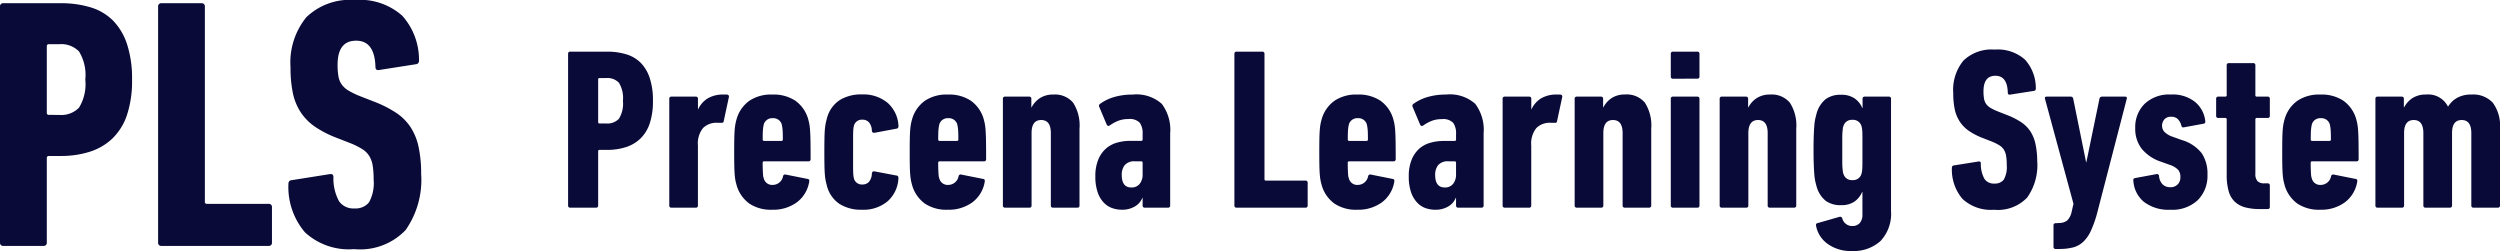
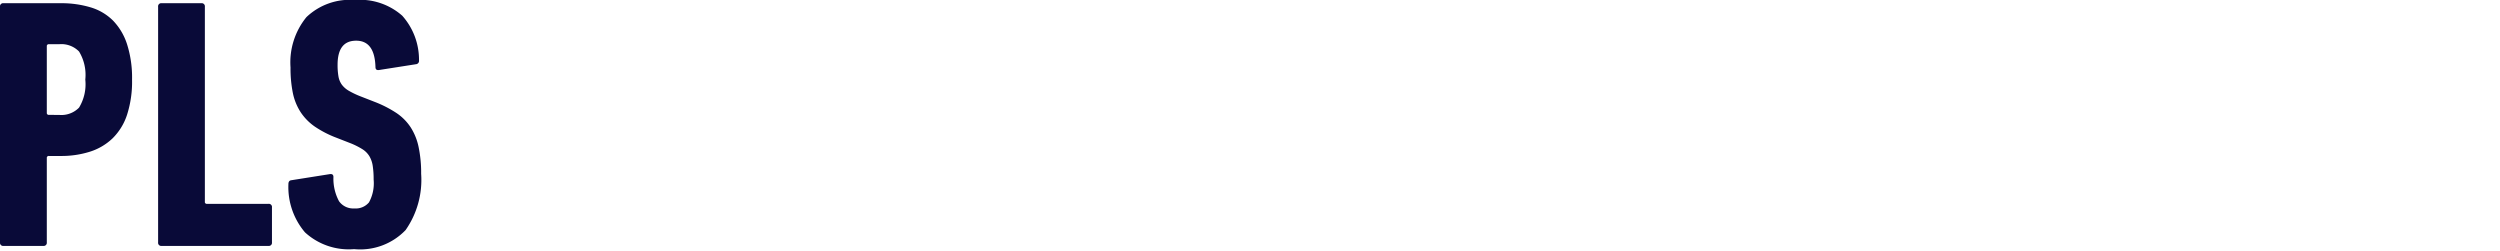
<svg xmlns="http://www.w3.org/2000/svg" width="196.128" height="19.694" viewBox="0 0 196.128 19.694">
  <g id="グループ_121" data-name="グループ 121" transform="translate(-31.26 73.292)">
    <path id="パス_9" data-name="パス 9" d="M-33.46,0a.247.247,0,0,1-.28-.28V-18.76a.247.247,0,0,1,.28-.28h4.48a7.955,7.955,0,0,1,2.338.322,4.179,4.179,0,0,1,1.764,1.036,4.756,4.756,0,0,1,1.106,1.862,8.627,8.627,0,0,1,.392,2.772,8.5,8.5,0,0,1-.392,2.758,4.6,4.6,0,0,1-1.134,1.848,4.547,4.547,0,0,1-1.778,1.05,7.414,7.414,0,0,1-2.3.336H-29.9a.148.148,0,0,0-.168.168V-.28a.247.247,0,0,1-.28.28Zm4.368-10.276a1.936,1.936,0,0,0,1.554-.574,3.535,3.535,0,0,0,.49-2.2,3.535,3.535,0,0,0-.49-2.2,1.936,1.936,0,0,0-1.554-.574H-29.9a.148.148,0,0,0-.168.168v5.208a.148.148,0,0,0,.168.168Zm7.756-8.484a.247.247,0,0,1,.28-.28h3.108a.247.247,0,0,1,.28.28V-3.472A.148.148,0,0,0-17.5-3.3h4.816a.247.247,0,0,1,.28.28V-.28a.247.247,0,0,1-.28.28h-8.372a.247.247,0,0,1-.28-.28ZM-.7-5.656a6.862,6.862,0,0,1-1.218,4.41A4.929,4.929,0,0,1-5.964.252a5.074,5.074,0,0,1-3.85-1.316,5.481,5.481,0,0,1-1.3-3.78q0-.28.224-.308l3-.476q.308-.056.308.224A3.727,3.727,0,0,0-7.14-3.5a1.369,1.369,0,0,0,1.2.56,1.353,1.353,0,0,0,1.148-.476,3.128,3.128,0,0,0,.364-1.792,7,7,0,0,0-.07-1.064,2.086,2.086,0,0,0-.266-.77,1.694,1.694,0,0,0-.546-.546,5.907,5.907,0,0,0-.882-.448l-1.148-.448A8.168,8.168,0,0,1-9.03-9.352a4.172,4.172,0,0,1-1.12-1.134A4.372,4.372,0,0,1-10.766-12a9.7,9.7,0,0,1-.182-2A5.612,5.612,0,0,1-9.7-17.948a4.932,4.932,0,0,1,3.794-1.344A5,5,0,0,1-2.184-18.06a5.186,5.186,0,0,1,1.316,3.5.267.267,0,0,1-.252.308l-2.856.448q-.308.056-.308-.224Q-4.34-16.1-5.8-16.1t-1.456,1.9a5.081,5.081,0,0,0,.07.91,1.542,1.542,0,0,0,.266.644,1.842,1.842,0,0,0,.546.476,6.484,6.484,0,0,0,.91.434l1.148.448a8.914,8.914,0,0,1,1.666.854,4,4,0,0,1,1.12,1.12A4.567,4.567,0,0,1-.9-7.756,9.921,9.921,0,0,1-.7-5.656Z" transform="translate(65 -54)" fill="#090a38" />
-     <path id="パス_10" data-name="パス 10" d="M1.008,0a.159.159,0,0,1-.18-.18V-12.06a.159.159,0,0,1,.18-.18h2.88a5.114,5.114,0,0,1,1.5.207,2.687,2.687,0,0,1,1.134.666,3.058,3.058,0,0,1,.711,1.2,5.546,5.546,0,0,1,.252,1.782,5.462,5.462,0,0,1-.252,1.773,2.954,2.954,0,0,1-.729,1.188,2.923,2.923,0,0,1-1.143.675,4.766,4.766,0,0,1-1.476.216H3.294a.1.1,0,0,0-.108.108V-.18a.159.159,0,0,1-.18.18ZM3.816-6.606a1.244,1.244,0,0,0,1-.369A2.272,2.272,0,0,0,5.13-8.388,2.272,2.272,0,0,0,4.815-9.8a1.244,1.244,0,0,0-1-.369H3.294a.1.1,0,0,0-.108.108v3.348a.1.1,0,0,0,.108.108ZM8.946,0a.159.159,0,0,1-.18-.18V-8.532a.159.159,0,0,1,.18-.18h1.89a.159.159,0,0,1,.18.18v.81h.018a1.95,1.95,0,0,1,.738-.846,2.333,2.333,0,0,1,1.26-.306h.27q.162.036.144.18l-.414,1.926q-.018.126-.18.108h-.306a1.5,1.5,0,0,0-1.134.414,1.941,1.941,0,0,0-.4,1.368v4.7a.159.159,0,0,1-.18.18Zm7.9.162a3.043,3.043,0,0,1-1.791-.477,2.684,2.684,0,0,1-.981-1.359q-.054-.18-.1-.378a3.871,3.871,0,0,1-.072-.495q-.027-.3-.036-.729t-.009-1.08q0-.648.009-1.08t.036-.729a3.871,3.871,0,0,1,.072-.495q.045-.2.1-.378a2.664,2.664,0,0,1,.99-1.359,3.051,3.051,0,0,1,1.782-.477,3.086,3.086,0,0,1,1.8.477,2.664,2.664,0,0,1,.99,1.359q.054.18.1.387a4.273,4.273,0,0,1,.072.549q.027.342.036.891t.009,1.395a.159.159,0,0,1-.18.18H16.2a.1.1,0,0,0-.108.108q0,.342.009.558t.018.351a1.251,1.251,0,0,0,.027.207q.018.072.036.126a.672.672,0,0,0,.7.5.826.826,0,0,0,.81-.684.167.167,0,0,1,.216-.126l1.71.342q.162.018.126.216a2.519,2.519,0,0,1-.972,1.62A3.136,3.136,0,0,1,16.848.162Zm.72-5.4a.1.1,0,0,0,.108-.108q0-.612-.027-.837a3.082,3.082,0,0,0-.063-.369.687.687,0,0,0-.7-.468.687.687,0,0,0-.7.468,3.082,3.082,0,0,0-.063.369q-.027.225-.027.837a.1.1,0,0,0,.108.108Zm6.318,5.4a3.163,3.163,0,0,1-1.755-.45,2.425,2.425,0,0,1-.981-1.368q-.054-.2-.1-.4a3.87,3.87,0,0,1-.072-.495q-.027-.3-.036-.729t-.009-1.08q0-.666.009-1.1t.036-.72a3.868,3.868,0,0,1,.072-.486q.045-.2.1-.4a2.425,2.425,0,0,1,.981-1.368,3.163,3.163,0,0,1,1.755-.45,2.973,2.973,0,0,1,2.007.657,2.554,2.554,0,0,1,.855,1.827q0,.18-.144.2l-1.728.324q-.18.036-.216-.162a1.039,1.039,0,0,0-.234-.666.683.683,0,0,0-.5-.2.643.643,0,0,0-.666.45q-.018.072-.036.171a2.482,2.482,0,0,0-.027.306q-.009.207-.009.585V-3.33q0,.378.009.585a2.482,2.482,0,0,0,.027.306q.018.1.036.171a.643.643,0,0,0,.666.45.683.683,0,0,0,.5-.2,1.039,1.039,0,0,0,.234-.666q.036-.2.216-.162L26.6-2.52q.144.018.144.2A2.567,2.567,0,0,1,25.893-.5,2.947,2.947,0,0,1,23.886.162Zm6.732,0a3.043,3.043,0,0,1-1.791-.477,2.684,2.684,0,0,1-.981-1.359q-.054-.18-.1-.378a3.87,3.87,0,0,1-.072-.495q-.027-.3-.036-.729t-.009-1.08q0-.648.009-1.08t.036-.729a3.87,3.87,0,0,1,.072-.495q.045-.2.1-.378a2.664,2.664,0,0,1,.99-1.359,3.051,3.051,0,0,1,1.782-.477,3.086,3.086,0,0,1,1.8.477,2.664,2.664,0,0,1,.99,1.359q.054.18.1.387a4.273,4.273,0,0,1,.072.549q.027.342.036.891t.009,1.395a.159.159,0,0,1-.18.18H29.97a.1.1,0,0,0-.108.108q0,.342.009.558t.018.351a1.251,1.251,0,0,0,.027.207q.018.072.036.126a.672.672,0,0,0,.7.5.826.826,0,0,0,.81-.684.167.167,0,0,1,.216-.126l1.71.342q.162.018.126.216a2.519,2.519,0,0,1-.972,1.62A3.136,3.136,0,0,1,30.618.162Zm.72-5.4a.1.1,0,0,0,.108-.108q0-.612-.027-.837a3.082,3.082,0,0,0-.063-.369.687.687,0,0,0-.7-.468.687.687,0,0,0-.7.468,3.082,3.082,0,0,0-.063.369q-.027.225-.027.837a.1.1,0,0,0,.108.108ZM38.88,0a.159.159,0,0,1-.18-.18V-5.85q0-1.026-.756-1.026T37.188-5.85V-.18a.159.159,0,0,1-.18.18h-1.89a.159.159,0,0,1-.18-.18V-8.532a.159.159,0,0,1,.18-.18H36.99a.159.159,0,0,1,.18.18v.666h.018a1.921,1.921,0,0,1,.657-.729A1.873,1.873,0,0,1,38.9-8.874a1.851,1.851,0,0,1,1.548.639,3.308,3.308,0,0,1,.5,2.043V-.18a.159.159,0,0,1-.18.18Zm7.2,0a.159.159,0,0,1-.18-.18V-.774h-.018A1.377,1.377,0,0,1,45.3-.1a1.935,1.935,0,0,1-1.035.261,2.3,2.3,0,0,1-.747-.126A1.68,1.68,0,0,1,42.849-.4a2.213,2.213,0,0,1-.477-.81,3.722,3.722,0,0,1-.18-1.242,3.352,3.352,0,0,1,.234-1.332,2.339,2.339,0,0,1,.612-.864,2.221,2.221,0,0,1,.873-.459,3.848,3.848,0,0,1,1.017-.135h.864a.1.1,0,0,0,.108-.108v-.432a1.424,1.424,0,0,0-.225-.882,1.091,1.091,0,0,0-.891-.288,2.147,2.147,0,0,0-.792.135,3.084,3.084,0,0,0-.648.351q-.18.126-.27-.072L42.5-7.9a.185.185,0,0,1,.072-.252,3.579,3.579,0,0,1,1.107-.531,5.039,5.039,0,0,1,1.431-.189,2.988,2.988,0,0,1,2.295.729,3.392,3.392,0,0,1,.657,2.313V-.18a.159.159,0,0,1-.18.18ZM45.018-1.584a.8.8,0,0,0,.648-.279,1.154,1.154,0,0,0,.234-.765v-.9a.1.1,0,0,0-.108-.108h-.486a.974.974,0,0,0-.81.3,1.2,1.2,0,0,0-.234.765Q44.262-1.584,45.018-1.584ZM53.1-12.06a.159.159,0,0,1,.18-.18h2a.159.159,0,0,1,.18.18v9.828a.1.1,0,0,0,.108.108h3.1a.159.159,0,0,1,.18.18V-.18a.159.159,0,0,1-.18.18H53.28a.159.159,0,0,1-.18-.18ZM62.748.162a3.043,3.043,0,0,1-1.791-.477,2.684,2.684,0,0,1-.981-1.359q-.054-.18-.1-.378a3.871,3.871,0,0,1-.072-.495q-.027-.3-.036-.729t-.009-1.08q0-.648.009-1.08t.036-.729a3.871,3.871,0,0,1,.072-.495q.045-.2.1-.378a2.664,2.664,0,0,1,.99-1.359,3.051,3.051,0,0,1,1.782-.477,3.086,3.086,0,0,1,1.8.477,2.664,2.664,0,0,1,.99,1.359q.054.18.1.387a4.273,4.273,0,0,1,.072.549q.027.342.036.891t.009,1.395a.159.159,0,0,1-.18.18H62.1a.1.1,0,0,0-.108.108q0,.342.009.558t.018.351a1.251,1.251,0,0,0,.027.207q.018.072.036.126a.672.672,0,0,0,.7.5.826.826,0,0,0,.81-.684.167.167,0,0,1,.216-.126l1.71.342q.162.018.126.216a2.519,2.519,0,0,1-.972,1.62A3.136,3.136,0,0,1,62.748.162Zm.72-5.4a.1.1,0,0,0,.108-.108q0-.612-.027-.837a3.083,3.083,0,0,0-.063-.369.687.687,0,0,0-.7-.468.687.687,0,0,0-.7.468,3.083,3.083,0,0,0-.063.369q-.027.225-.027.837a.1.1,0,0,0,.108.108ZM70.668,0a.159.159,0,0,1-.18-.18V-.774H70.47a1.377,1.377,0,0,1-.585.675A1.935,1.935,0,0,1,68.85.162,2.3,2.3,0,0,1,68.1.036,1.68,1.68,0,0,1,67.437-.4a2.213,2.213,0,0,1-.477-.81,3.722,3.722,0,0,1-.18-1.242,3.352,3.352,0,0,1,.234-1.332,2.339,2.339,0,0,1,.612-.864A2.221,2.221,0,0,1,68.5-5.1a3.848,3.848,0,0,1,1.017-.135h.864a.1.1,0,0,0,.108-.108v-.432a1.424,1.424,0,0,0-.225-.882,1.091,1.091,0,0,0-.891-.288,2.147,2.147,0,0,0-.792.135,3.084,3.084,0,0,0-.648.351q-.18.126-.27-.072L67.086-7.9a.185.185,0,0,1,.072-.252,3.579,3.579,0,0,1,1.107-.531A5.039,5.039,0,0,1,69.7-8.874a2.988,2.988,0,0,1,2.295.729,3.392,3.392,0,0,1,.657,2.313V-.18a.159.159,0,0,1-.18.18ZM69.606-1.584a.8.8,0,0,0,.648-.279,1.154,1.154,0,0,0,.234-.765v-.9a.1.1,0,0,0-.108-.108h-.486a.974.974,0,0,0-.81.3,1.2,1.2,0,0,0-.234.765Q68.85-1.584,69.606-1.584ZM74.322,0a.159.159,0,0,1-.18-.18V-8.532a.159.159,0,0,1,.18-.18h1.89a.159.159,0,0,1,.18.18v.81h.018a1.95,1.95,0,0,1,.738-.846,2.333,2.333,0,0,1,1.26-.306h.27q.162.036.144.18l-.414,1.926q-.018.126-.18.108h-.306a1.5,1.5,0,0,0-1.134.414,1.941,1.941,0,0,0-.4,1.368v4.7a.159.159,0,0,1-.18.18Zm9.414,0a.159.159,0,0,1-.18-.18V-5.85q0-1.026-.756-1.026T82.044-5.85V-.18a.159.159,0,0,1-.18.18h-1.89a.159.159,0,0,1-.18-.18V-8.532a.159.159,0,0,1,.18-.18h1.872a.159.159,0,0,1,.18.18v.666h.018A1.921,1.921,0,0,1,82.7-8.6a1.873,1.873,0,0,1,1.053-.279,1.851,1.851,0,0,1,1.548.639,3.308,3.308,0,0,1,.5,2.043V-.18a.159.159,0,0,1-.18.18Zm3.78-10.116a.159.159,0,0,1-.18-.18V-12.06a.159.159,0,0,1,.18-.18h1.89a.159.159,0,0,1,.18.18V-10.3a.159.159,0,0,1-.18.18ZM87.516,0a.159.159,0,0,1-.18-.18V-8.532a.159.159,0,0,1,.18-.18h1.89a.159.159,0,0,1,.18.18V-.18a.159.159,0,0,1-.18.18Zm7.6,0a.159.159,0,0,1-.18-.18V-5.85q0-1.026-.756-1.026T93.42-5.85V-.18a.159.159,0,0,1-.18.18H91.35a.159.159,0,0,1-.18-.18V-8.532a.159.159,0,0,1,.18-.18h1.872a.159.159,0,0,1,.18.18v.666h.018a1.921,1.921,0,0,1,.657-.729,1.873,1.873,0,0,1,1.053-.279,1.851,1.851,0,0,1,1.548.639,3.308,3.308,0,0,1,.5,2.043V-.18A.159.159,0,0,1,97,0Zm6.426,3.4a3.087,3.087,0,0,1-1.9-.558,2.247,2.247,0,0,1-.909-1.422q-.036-.162.09-.2l1.746-.5a.175.175,0,0,1,.216.108.8.8,0,0,0,.792.612.761.761,0,0,0,.576-.225.969.969,0,0,0,.216-.693V-1.242h-.018a1.765,1.765,0,0,1-.594.756,1.768,1.768,0,0,1-1.062.288A1.945,1.945,0,0,1,99.486-.54a2.2,2.2,0,0,1-.7-1.08q-.054-.18-.108-.414a3.992,3.992,0,0,1-.081-.558q-.027-.324-.045-.792t-.018-1.152q0-.666.018-1.134t.045-.792a3.72,3.72,0,0,1,.081-.549q.054-.225.108-.423a2.2,2.2,0,0,1,.7-1.08,1.945,1.945,0,0,1,1.206-.342,1.81,1.81,0,0,1,1.071.288,1.74,1.74,0,0,1,.6.756h.018v-.72a.159.159,0,0,1,.18-.18h1.872a.159.159,0,0,1,.18.18V.252a3.111,3.111,0,0,1-.828,2.367A3.141,3.141,0,0,1,101.538,3.4Zm.036-5.562a.683.683,0,0,0,.72-.5q.018-.072.036-.162a2.125,2.125,0,0,0,.027-.288q.009-.2.009-.531V-5.427q0-.333-.009-.522a2.062,2.062,0,0,0-.027-.279q-.018-.09-.036-.162a.683.683,0,0,0-.72-.5.672.672,0,0,0-.7.5.462.462,0,0,0-.045.162q-.009.09-.027.279t-.018.522v1.782q0,.333.018.531t.027.288a.462.462,0,0,0,.045.162A.672.672,0,0,0,101.574-2.16Zm14.508-1.476A4.411,4.411,0,0,1,115.3-.8a3.168,3.168,0,0,1-2.6.963,3.262,3.262,0,0,1-2.475-.846,3.523,3.523,0,0,1-.837-2.43q0-.18.144-.2l1.926-.306q.2-.036.2.144a2.4,2.4,0,0,0,.288,1.224.88.88,0,0,0,.774.36.87.87,0,0,0,.738-.306,2.011,2.011,0,0,0,.234-1.152,4.5,4.5,0,0,0-.045-.684,1.341,1.341,0,0,0-.171-.5,1.089,1.089,0,0,0-.351-.351,3.8,3.8,0,0,0-.567-.288l-.738-.288a5.251,5.251,0,0,1-1.089-.558,2.682,2.682,0,0,1-.72-.729,2.811,2.811,0,0,1-.4-.972A6.236,6.236,0,0,1,109.494-9a3.608,3.608,0,0,1,.8-2.538,3.171,3.171,0,0,1,2.439-.864,3.217,3.217,0,0,1,2.394.792,3.334,3.334,0,0,1,.846,2.25.172.172,0,0,1-.162.2l-1.836.288q-.2.036-.2-.144-.036-1.332-.972-1.332t-.936,1.224a3.266,3.266,0,0,0,.045.585.991.991,0,0,0,.171.414,1.184,1.184,0,0,0,.351.306,4.169,4.169,0,0,0,.585.279l.738.288a5.73,5.73,0,0,1,1.071.549,2.571,2.571,0,0,1,.72.72,2.936,2.936,0,0,1,.4,1A6.378,6.378,0,0,1,116.082-3.636ZM117.54,3.24a.159.159,0,0,1-.18-.18V1.4a.159.159,0,0,1,.18-.18l.252-.018A1.028,1.028,0,0,0,118.44,1a1.333,1.333,0,0,0,.342-.675l.144-.63-2.232-8.226q-.054-.18.126-.18h1.89a.191.191,0,0,1,.2.18l1.008,4.968h.018l1.026-4.968a.2.2,0,0,1,.216-.18h1.8q.18,0,.126.18L120.8.36a8.791,8.791,0,0,1-.5,1.44,2.793,2.793,0,0,1-.612.882,1.851,1.851,0,0,1-.81.441,4.45,4.45,0,0,1-1.089.117ZM126.522.162a3.161,3.161,0,0,1-2.061-.612,2.317,2.317,0,0,1-.837-1.674q-.036-.162.144-.2l1.656-.306a.162.162,0,0,1,.216.144,1.043,1.043,0,0,0,.288.666.842.842,0,0,0,.594.216.778.778,0,0,0,.576-.216.778.778,0,0,0,.216-.576.864.864,0,0,0-.171-.567,1.56,1.56,0,0,0-.639-.387l-.7-.252a3.3,3.3,0,0,1-1.5-.99,2.527,2.527,0,0,1-.531-1.656,2.552,2.552,0,0,1,.738-1.9,2.793,2.793,0,0,1,2.052-.729,2.81,2.81,0,0,1,1.917.594,2.261,2.261,0,0,1,.783,1.458q.036.2-.108.234l-1.566.288q-.162.036-.2-.144a1.191,1.191,0,0,0-.27-.495.712.712,0,0,0-.54-.189.654.654,0,0,0-.522.207.754.754,0,0,0-.18.513.683.683,0,0,0,.18.459,1.65,1.65,0,0,0,.648.387l.7.252a3.1,3.1,0,0,1,1.584,1.044,2.873,2.873,0,0,1,.45,1.674,2.7,2.7,0,0,1-.756,2A2.923,2.923,0,0,1,126.522.162Zm7.02-.054a4.337,4.337,0,0,1-1.152-.135,1.9,1.9,0,0,1-.81-.441A1.811,1.811,0,0,1,131.1-1.3a4.6,4.6,0,0,1-.153-1.278V-6.93a.1.1,0,0,0-.108-.108h-.54a.159.159,0,0,1-.18-.18V-8.532a.159.159,0,0,1,.18-.18h.54a.1.1,0,0,0,.108-.108v-2.34a.159.159,0,0,1,.18-.18h1.89a.159.159,0,0,1,.18.18v2.34a.1.1,0,0,0,.108.108h.846a.159.159,0,0,1,.18.18v1.314a.159.159,0,0,1-.18.18h-.846a.1.1,0,0,0-.108.108v4.266a.811.811,0,0,0,.171.585.724.724,0,0,0,.531.171h.252a.159.159,0,0,1,.18.18V-.072a.159.159,0,0,1-.18.18Zm4.752.054A3.043,3.043,0,0,1,136.5-.315a2.684,2.684,0,0,1-.981-1.359q-.054-.18-.1-.378a3.872,3.872,0,0,1-.072-.495q-.027-.3-.036-.729t-.009-1.08q0-.648.009-1.08t.036-.729a3.872,3.872,0,0,1,.072-.495q.045-.2.1-.378a2.664,2.664,0,0,1,.99-1.359,3.052,3.052,0,0,1,1.782-.477,3.086,3.086,0,0,1,1.8.477,2.664,2.664,0,0,1,.99,1.359q.054.18.1.387a4.275,4.275,0,0,1,.072.549q.027.342.036.891t.009,1.395a.159.159,0,0,1-.18.18h-3.474a.1.1,0,0,0-.108.108q0,.342.009.558t.018.351a1.251,1.251,0,0,0,.027.207q.018.072.036.126a.672.672,0,0,0,.7.5.826.826,0,0,0,.81-.684.167.167,0,0,1,.216-.126l1.71.342q.162.018.126.216a2.519,2.519,0,0,1-.972,1.62A3.136,3.136,0,0,1,138.294.162Zm.72-5.4a.1.1,0,0,0,.108-.108q0-.612-.027-.837a3.083,3.083,0,0,0-.063-.369.687.687,0,0,0-.7-.468.687.687,0,0,0-.7.468,3.08,3.08,0,0,0-.063.369q-.027.225-.027.837a.1.1,0,0,0,.108.108ZM150.318,0a.159.159,0,0,1-.18-.18V-5.85q0-1.026-.756-1.026t-.756,1.026V-.18a.159.159,0,0,1-.18.18h-1.89a.159.159,0,0,1-.18-.18V-5.85q0-1.026-.756-1.026t-.756,1.026V-.18a.159.159,0,0,1-.18.18h-1.89a.159.159,0,0,1-.18-.18V-8.532a.159.159,0,0,1,.18-.18h1.872a.159.159,0,0,1,.18.18v.666h.018a1.921,1.921,0,0,1,.657-.729,1.873,1.873,0,0,1,1.053-.279,1.732,1.732,0,0,1,1.728.936h.018a1.991,1.991,0,0,1,.711-.684,2.246,2.246,0,0,1,1.125-.252,2.089,2.089,0,0,1,1.674.648,3.074,3.074,0,0,1,.558,2.034V-.18a.159.159,0,0,1-.18.18Z" transform="translate(75 -57)" fill="#090a38" />
  </g>
</svg>